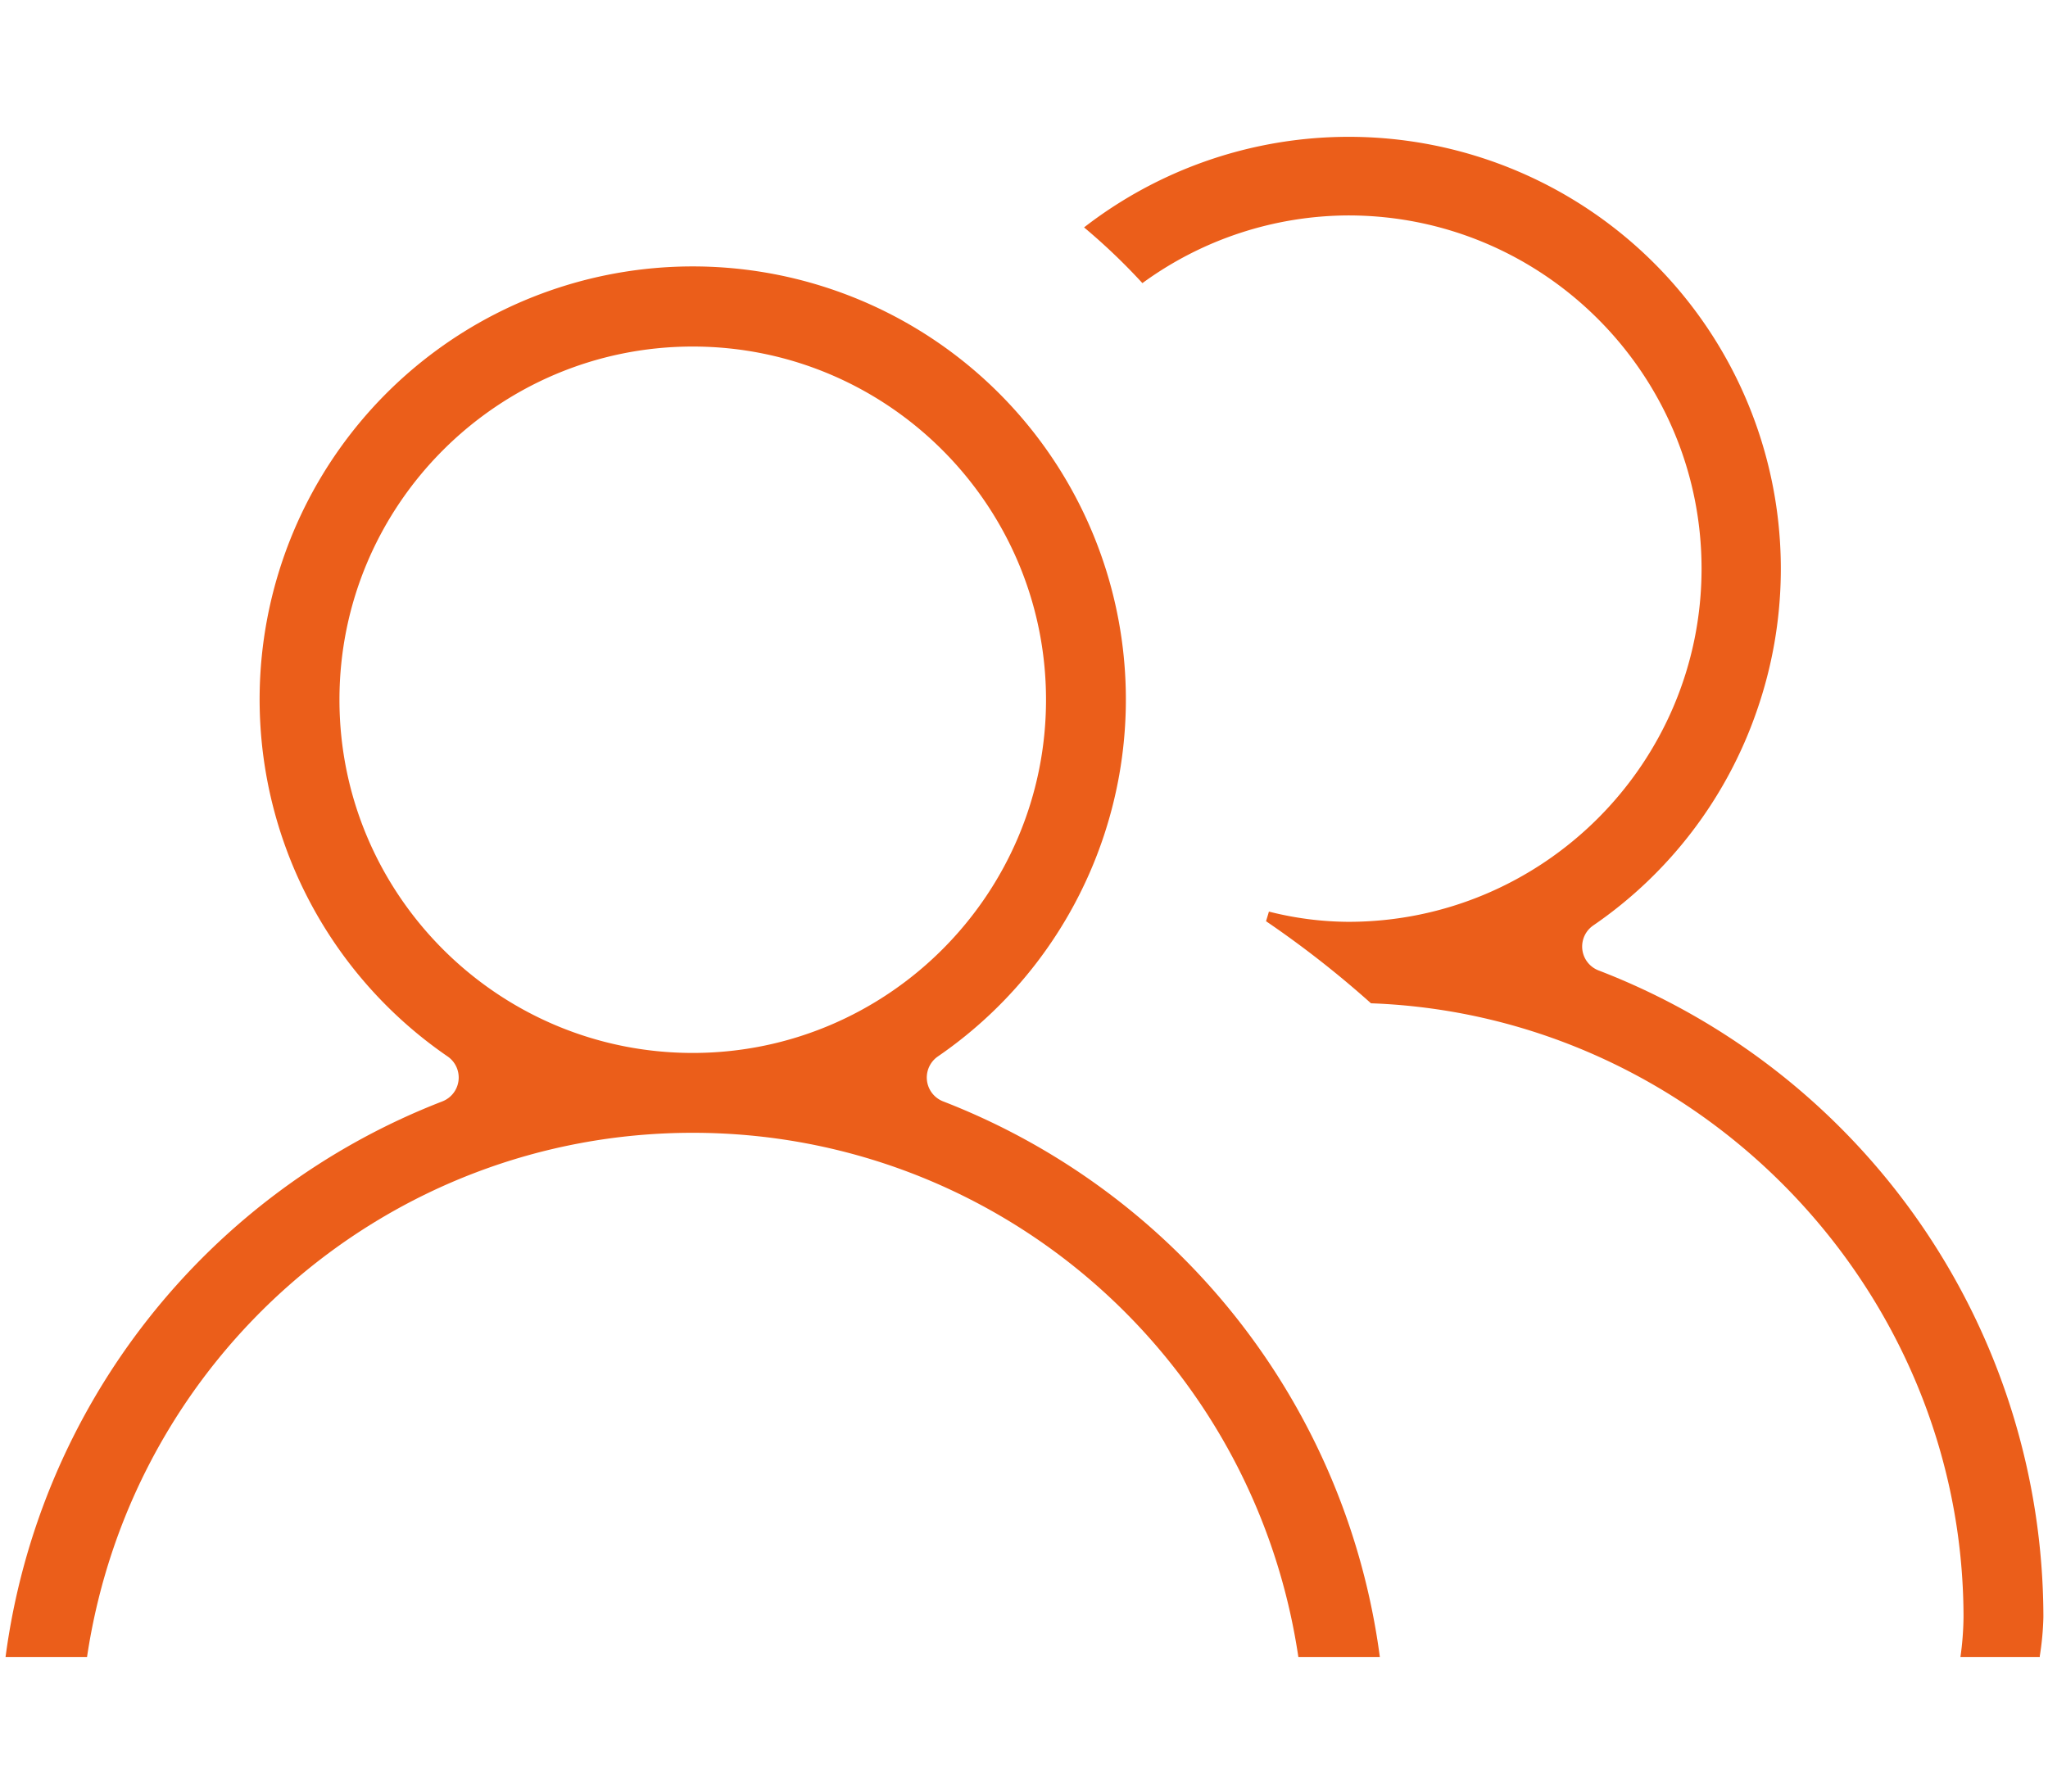
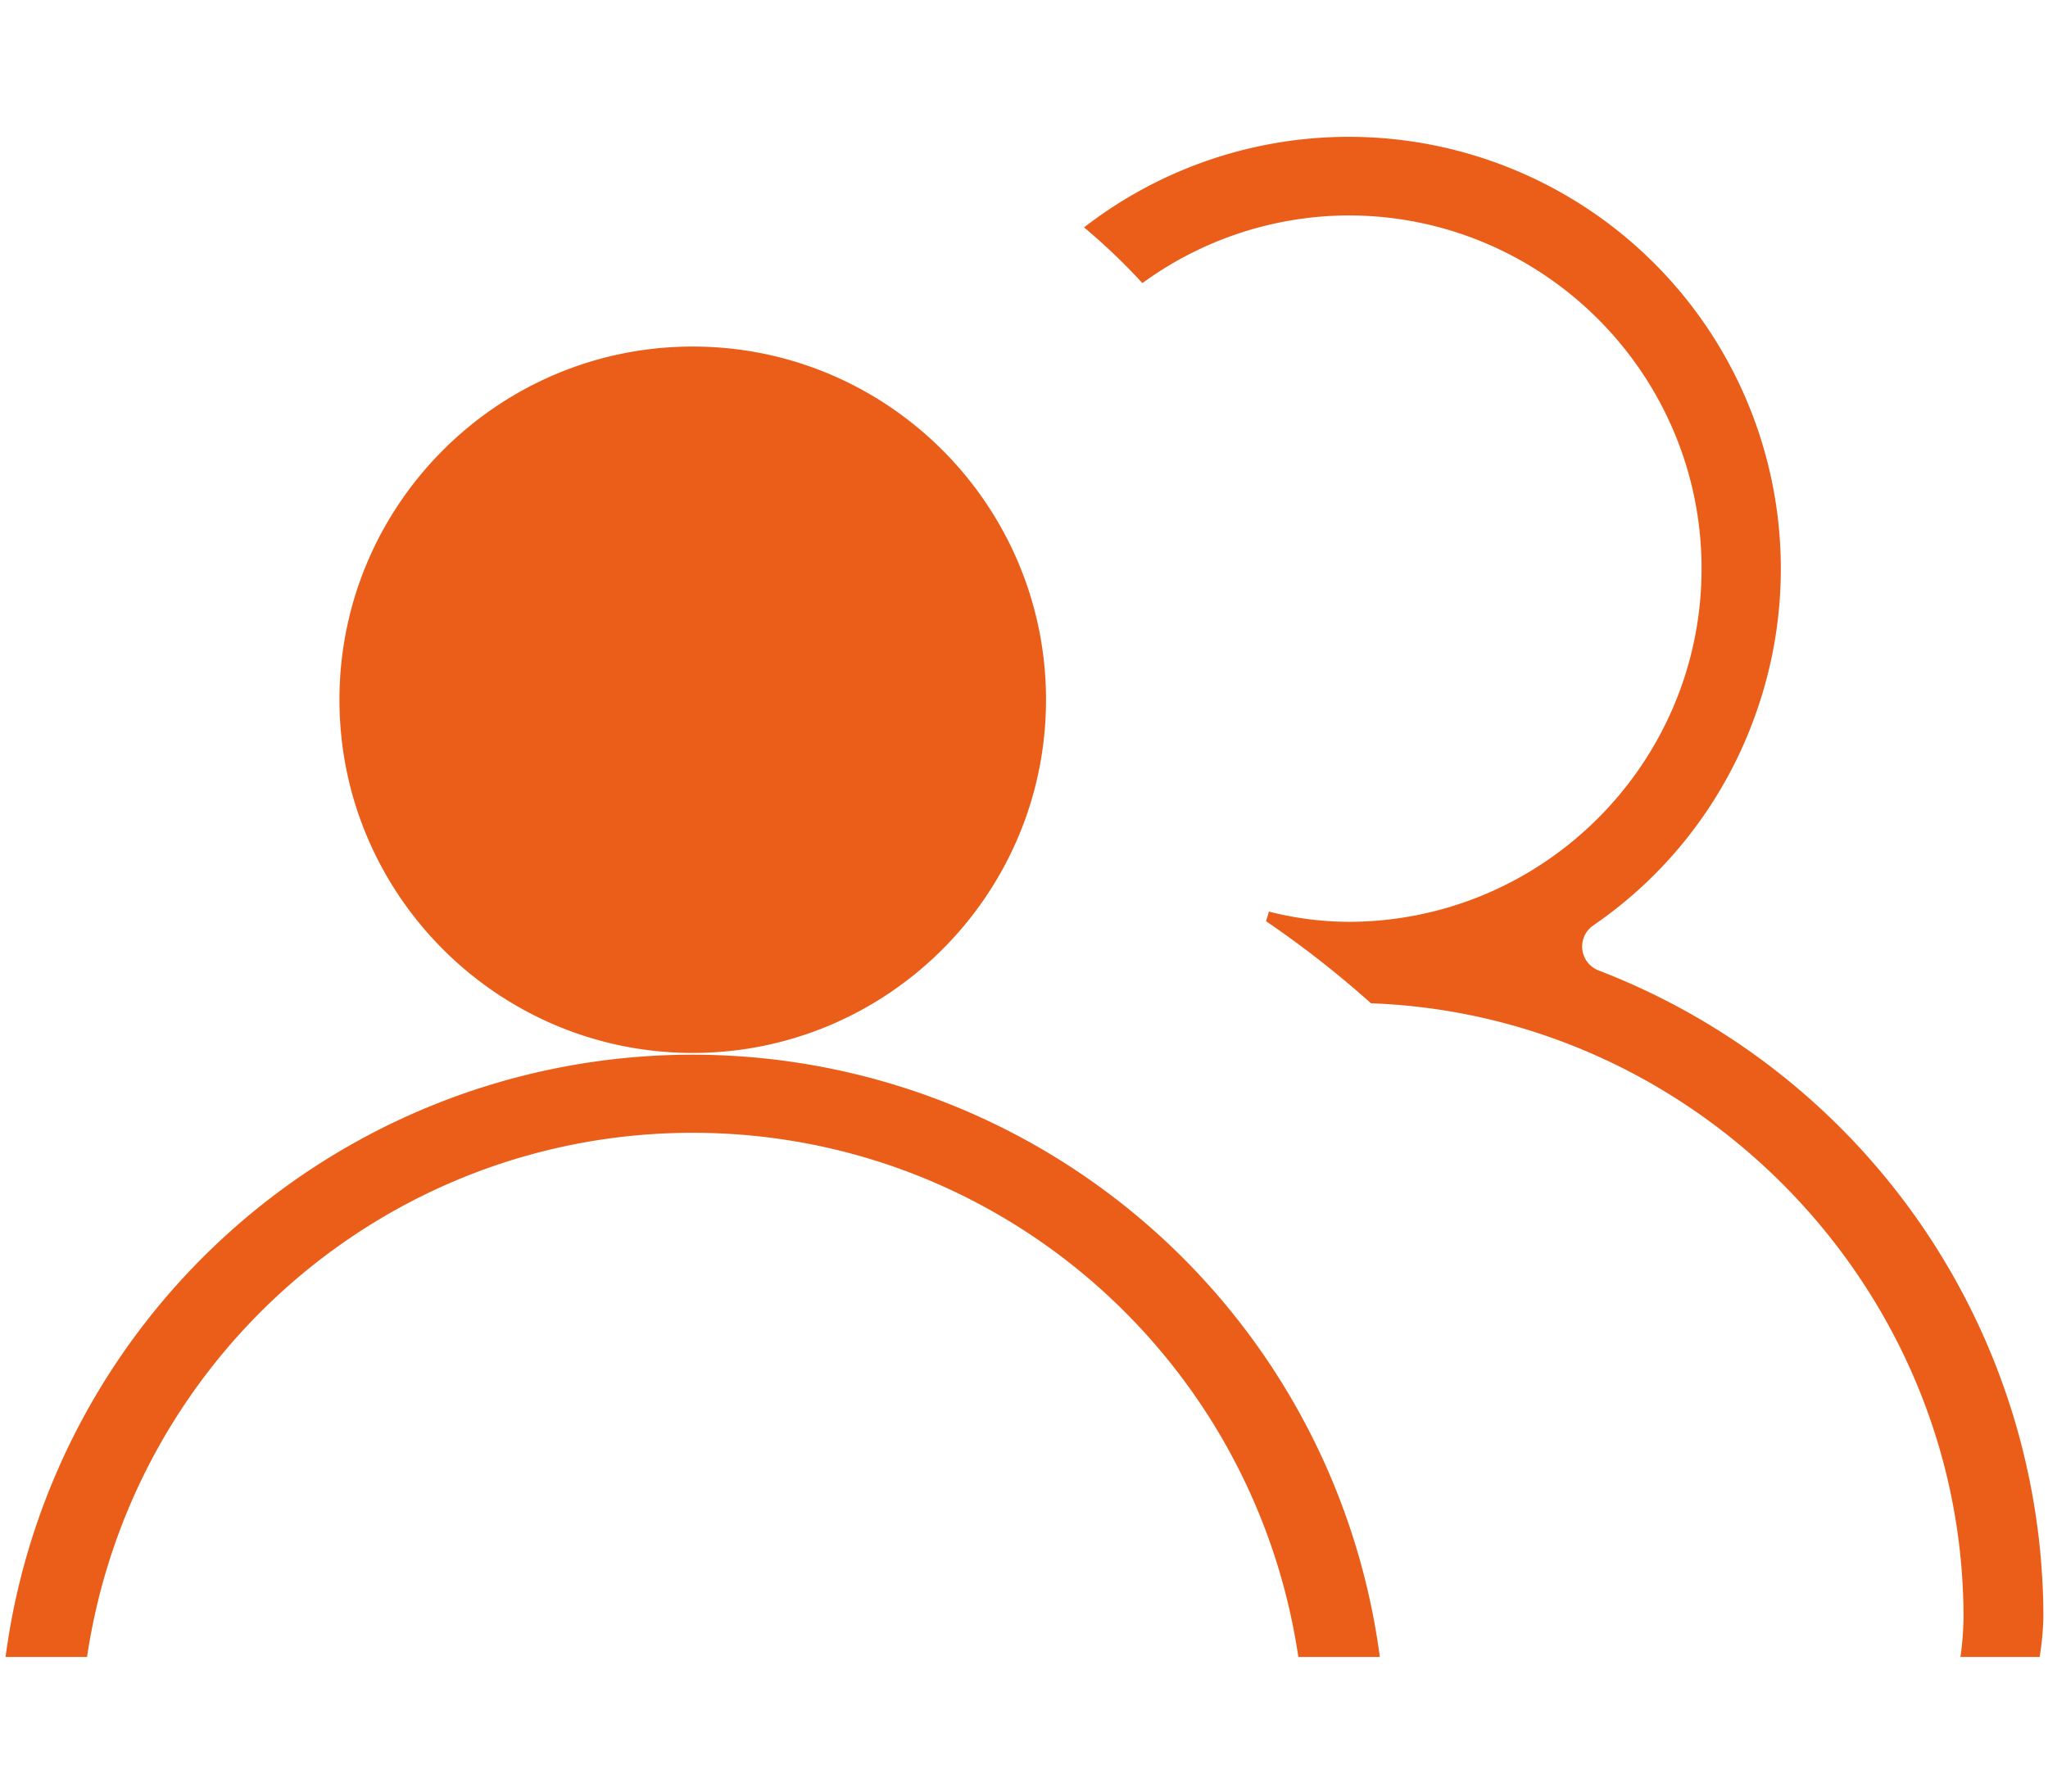
<svg xmlns="http://www.w3.org/2000/svg" id="图层_1" data-name="图层 1" viewBox="0 0 800 700">
  <defs>
    <style>.cls-1{fill:#eb5e1a;}</style>
  </defs>
-   <path class="cls-1" d="M765.8,647.4a119.76,119.76,0,0,0,1.2-15.6C766.89,503.43,663.4,396.66,535.54,392a393.2,393.2,0,0,0-41-32.07c.4-1.26.77-2.52,1.13-3.76a128.17,128.17,0,0,0,31,4c76.1,0,138-61.91,138-138s-61.9-138-138-138a137.23,137.23,0,0,0-80.42,26.45,240.31,240.31,0,0,0-22.79-21.77A168.77,168.77,0,0,1,686.3,277.59a168.07,168.07,0,0,1-63.94,84,10,10,0,0,0,2.08,17.57A271.1,271.1,0,0,1,798.2,631.81a111.9,111.9,0,0,1-1.41,15.24c0,.12,0,.23,0,.35Zm-258.63,0C489.71,530,389.54,442.6,270.6,442.6S51.5,530,34,647.4H2.17A270.81,270.81,0,0,1,172.79,430.33a10,10,0,0,0,2.05-17.57,169.19,169.19,0,1,1,191.53,0,10,10,0,0,0,2.05,17.57A270.83,270.83,0,0,1,539,647.4ZM270.6,135.4c-76.09,0-138,61.9-138,138s61.91,138,138,138,138-61.91,138-138S346.7,135.4,270.6,135.4Z" />
+   <path class="cls-1" d="M765.8,647.4a119.76,119.76,0,0,0,1.2-15.6C766.89,503.43,663.4,396.66,535.54,392a393.2,393.2,0,0,0-41-32.07c.4-1.26.77-2.52,1.13-3.76a128.17,128.17,0,0,0,31,4c76.1,0,138-61.91,138-138s-61.9-138-138-138a137.23,137.23,0,0,0-80.42,26.45,240.31,240.31,0,0,0-22.79-21.77A168.77,168.77,0,0,1,686.3,277.59a168.07,168.07,0,0,1-63.94,84,10,10,0,0,0,2.08,17.57A271.1,271.1,0,0,1,798.2,631.81a111.9,111.9,0,0,1-1.41,15.24c0,.12,0,.23,0,.35Zm-258.63,0C489.71,530,389.54,442.6,270.6,442.6S51.5,530,34,647.4H2.17A270.81,270.81,0,0,1,172.79,430.33A270.83,270.83,0,0,1,539,647.4ZM270.6,135.4c-76.09,0-138,61.9-138,138s61.91,138,138,138,138-61.91,138-138S346.7,135.4,270.6,135.4Z" />
</svg>